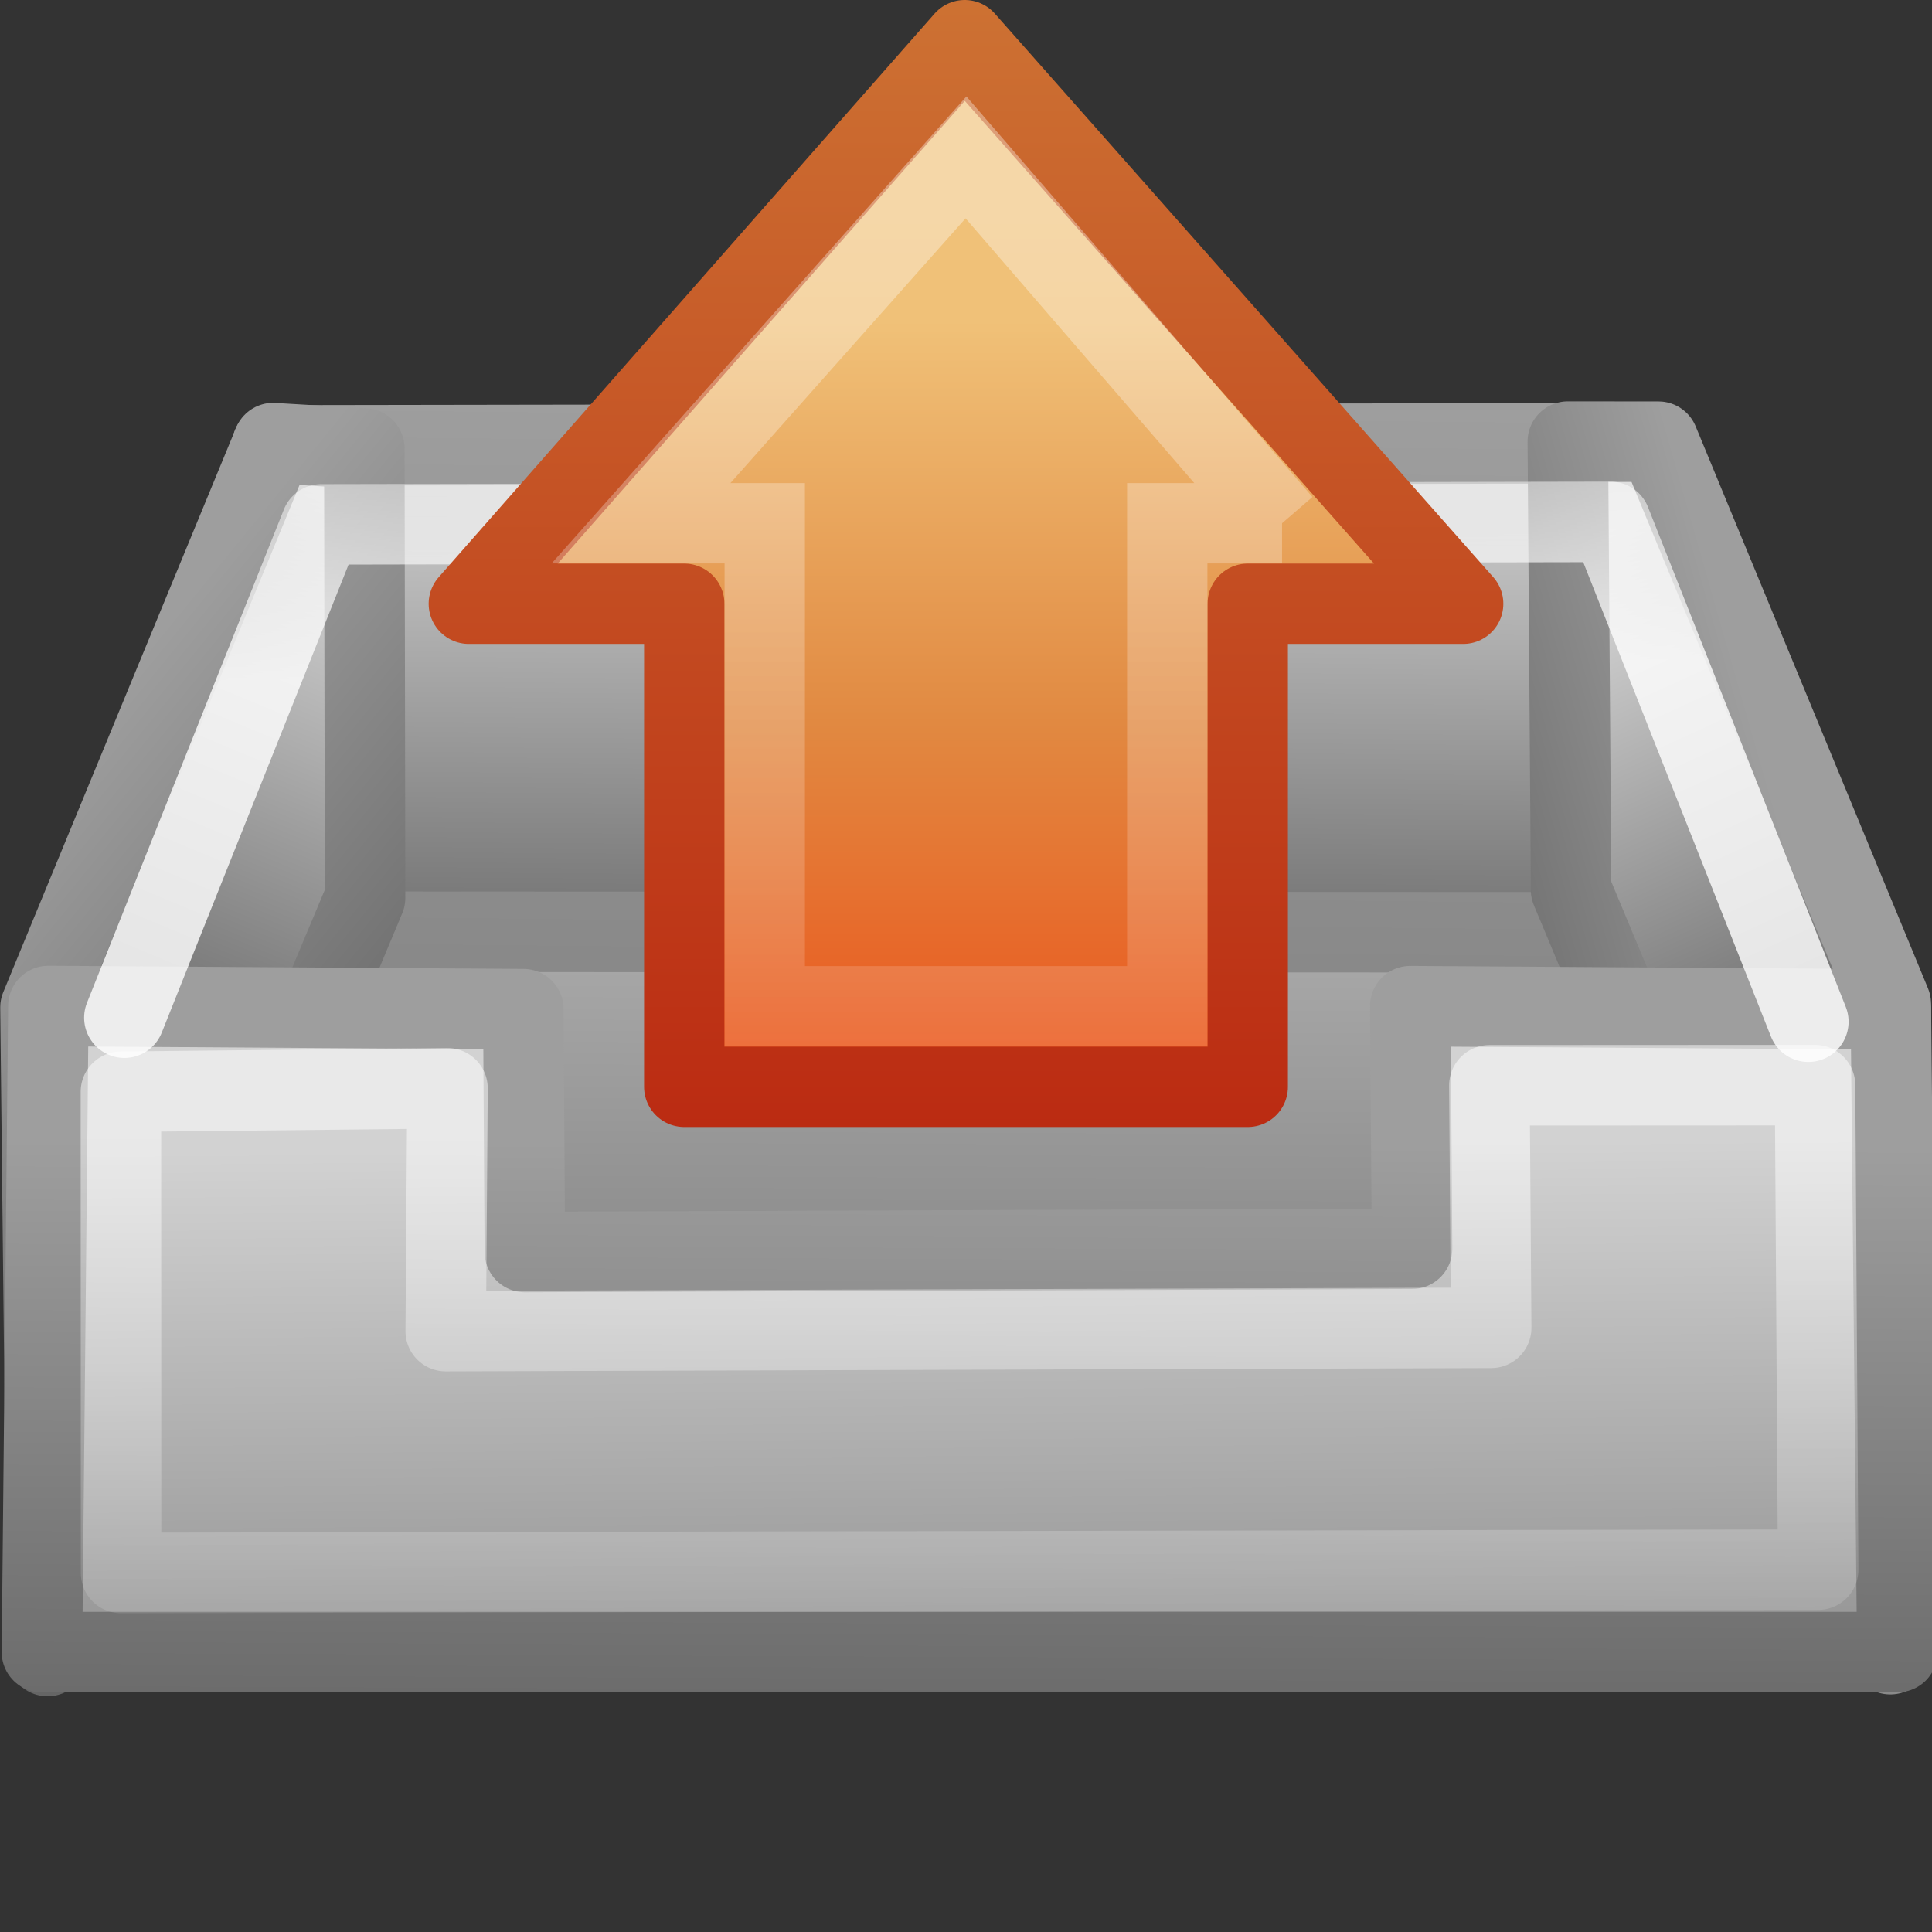
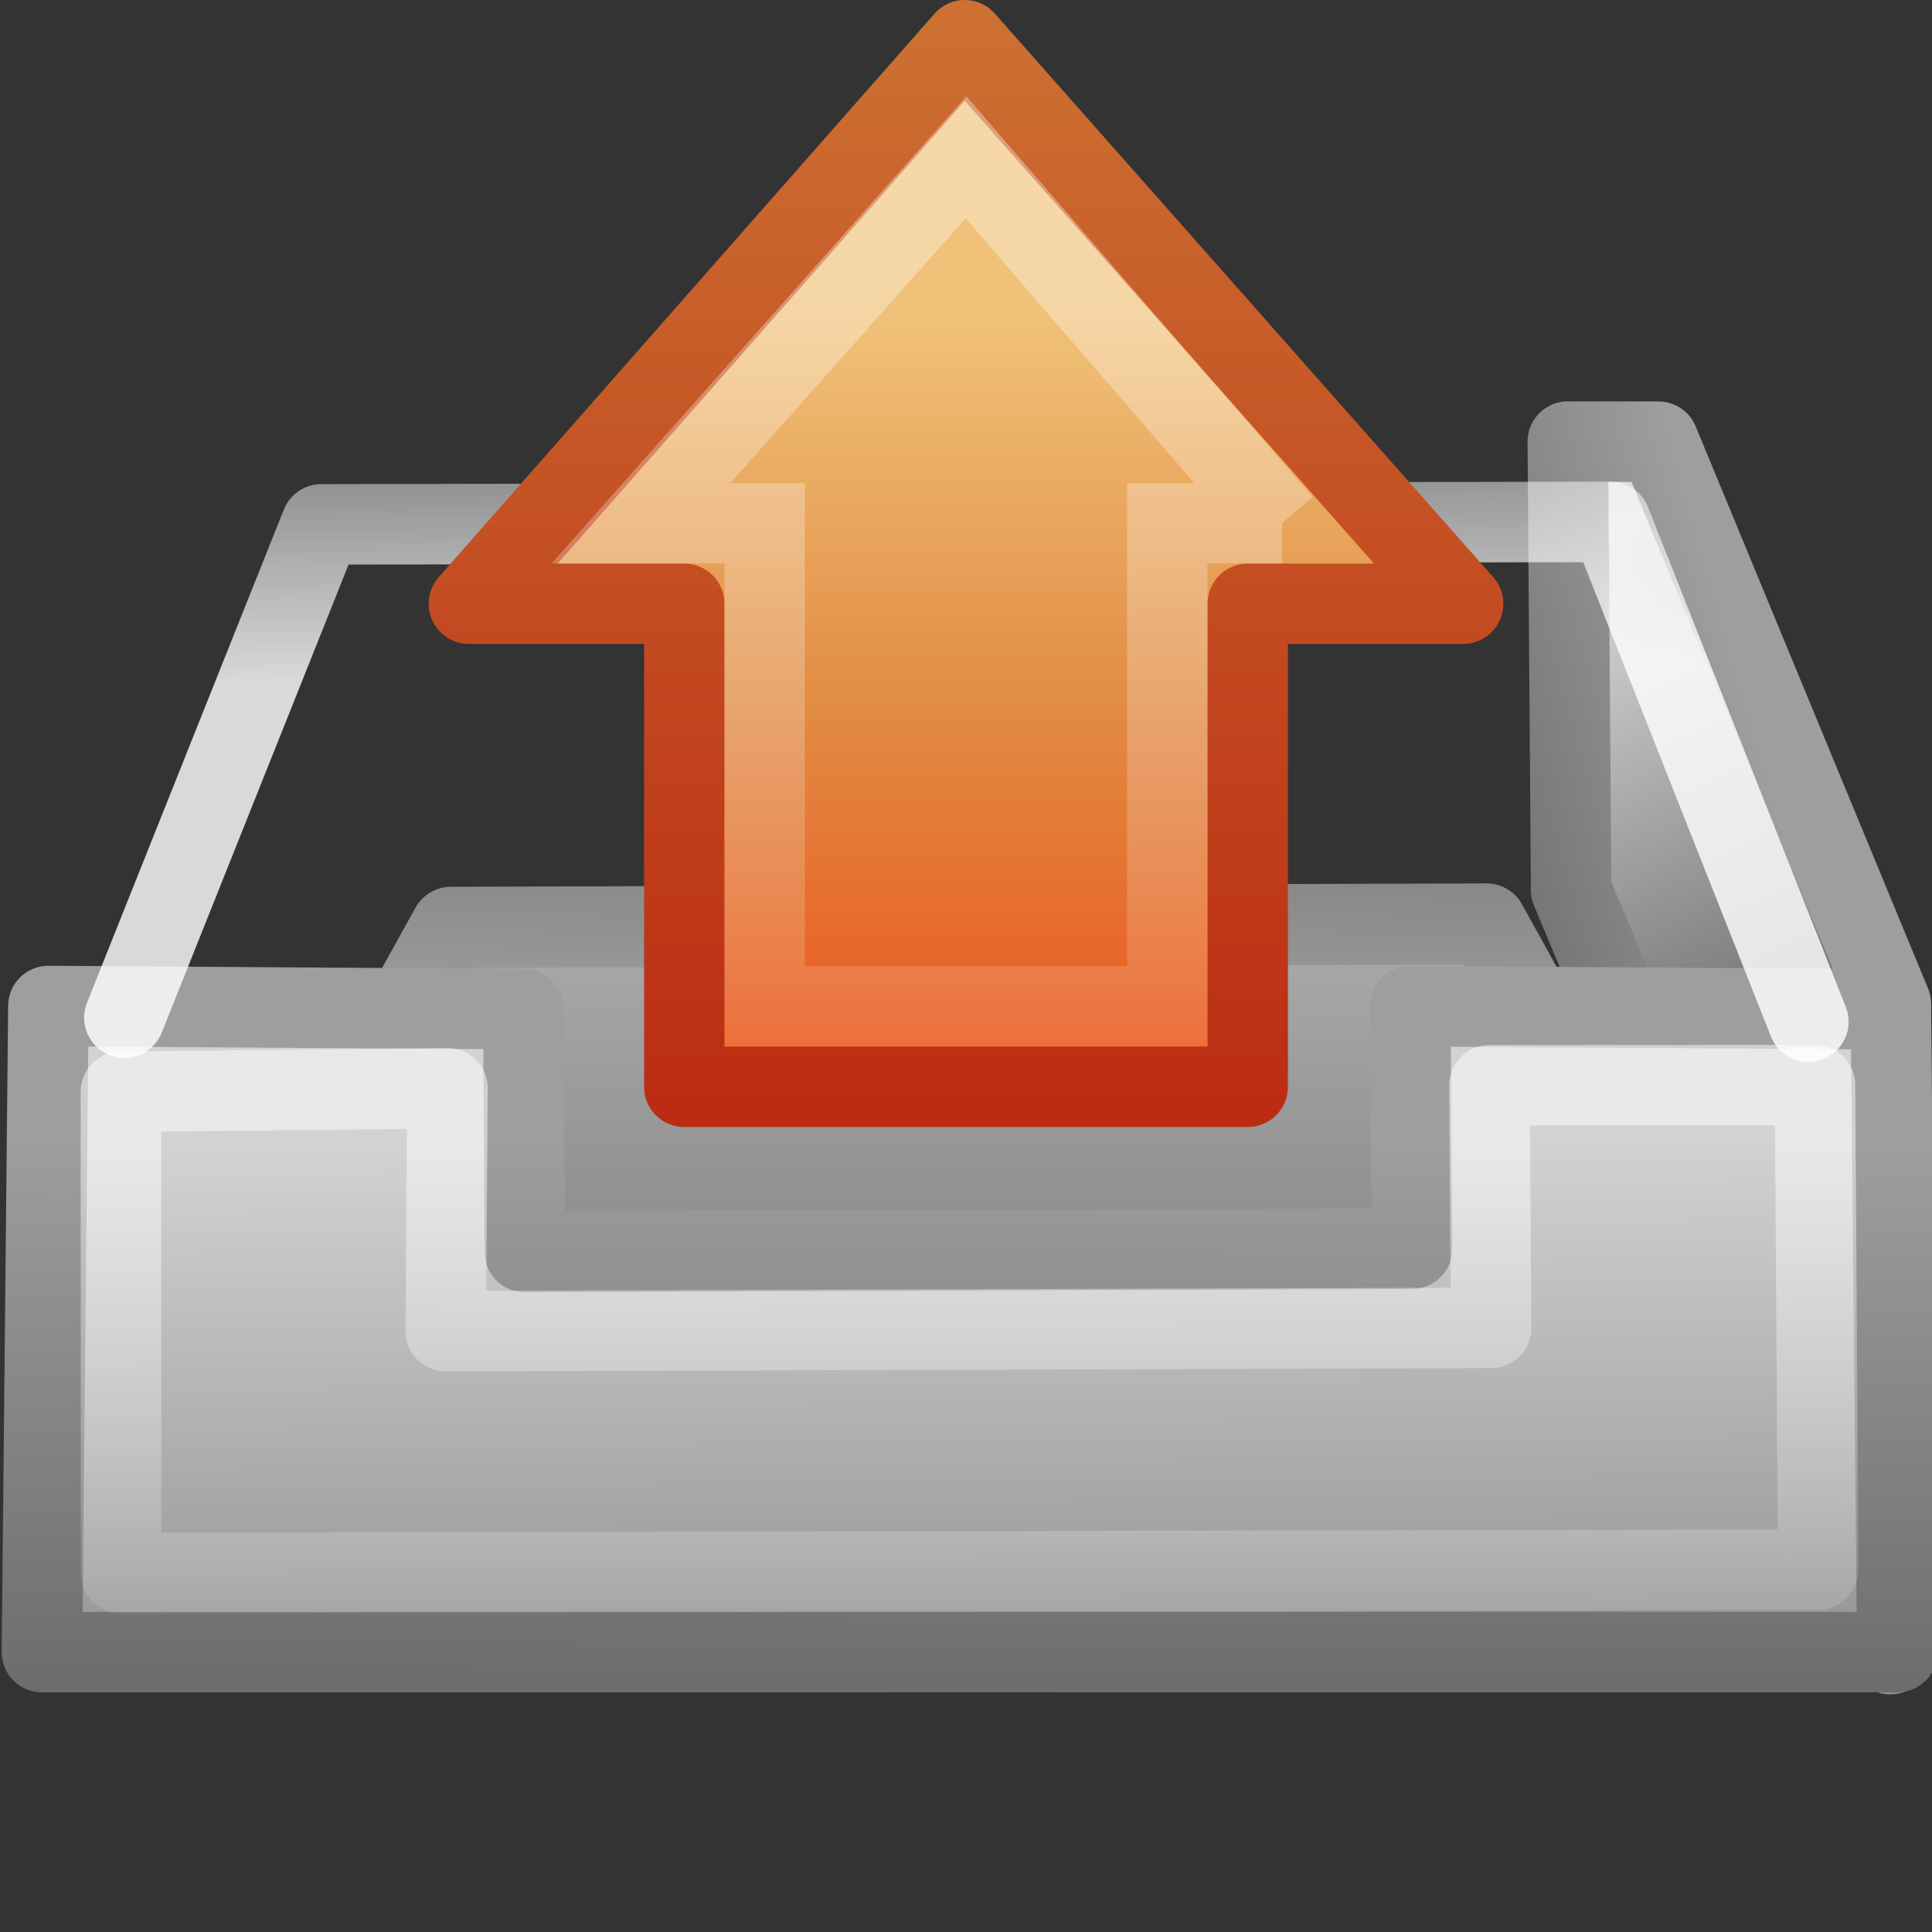
<svg xmlns="http://www.w3.org/2000/svg" xmlns:xlink="http://www.w3.org/1999/xlink" id="svg2" width="24" height="24" version="1.1">
  <rect width="100%" height="100%" fill="#333333" stroke="none" />
  <defs id="defs6">
    <linearGradient id="linearGradient3681">
      <stop id="stop3683" style="stop-color:#fff" offset="0" />
      <stop id="stop3685" style="stop-color:#fff;stop-opacity:0" offset="1" />
    </linearGradient>
    <linearGradient id="linearGradient3671">
      <stop id="stop3673" style="stop-color:#9e9e9e" offset="0" />
      <stop id="stop3675" style="stop-color:#656565" offset="1" />
    </linearGradient>
    <linearGradient id="linearGradient3665">
      <stop id="stop3667" style="stop-color:#686868" offset="0" />
      <stop id="stop3669" style="stop-color:#d2d2d2" offset="1" />
    </linearGradient>
    <linearGradient id="linearGradient3635">
      <stop id="stop3637" style="stop-color:#dfdfdf" offset="0" />
      <stop id="stop3639" style="stop-color:#686868" offset="1" />
    </linearGradient>
    <linearGradient id="linearGradient3617" x1="3.985" x2="1.071" y1="6.931" y2="13.935" gradientTransform="translate(0 7)" gradientUnits="userSpaceOnUse" xlink:href="#linearGradient3635" />
    <linearGradient id="linearGradient3625" x1="19.995" x2="22.956" y1="7.587" y2="14.058" gradientTransform="translate(0 7)" gradientUnits="userSpaceOnUse" xlink:href="#linearGradient3635" />
    <linearGradient id="linearGradient3663" x1="12.111" x2="12.021" y1="34.127" y2="23.232" gradientTransform="translate(0 -1)" gradientUnits="userSpaceOnUse" xlink:href="#linearGradient3665" />
    <linearGradient id="linearGradient3677" x1="9.934" x2="9.899" y1="23.191" y2="31.014" gradientTransform="translate(0 -1)" gradientUnits="userSpaceOnUse" xlink:href="#linearGradient3671" />
    <linearGradient id="linearGradient3687" x1="9.934" x2="9.899" y1="23.191" y2="31.014" gradientTransform="translate(0 -1)" gradientUnits="userSpaceOnUse" xlink:href="#linearGradient3681" />
    <linearGradient id="linearGradient3695" x1="3.28" x2="8.207" y1="7.259" y2="11.273" gradientTransform="translate(0 7)" gradientUnits="userSpaceOnUse" xlink:href="#linearGradient3671" />
    <linearGradient id="linearGradient3703" x1="11.334" x2="11.149" y1="1.761" y2="13.319" gradientTransform="matrix(1.014 0 0 .659 -.161 11.844)" gradientUnits="userSpaceOnUse">
      <stop id="stop3799" style="stop-color:#9e9e9e" offset="0" />
      <stop id="stop3801" style="stop-color:#878787" offset="1" />
    </linearGradient>
    <linearGradient id="linearGradient3711" x1="21.551" x2="17.099" y1="9.225" y2="10.495" gradientTransform="translate(0 7)" gradientUnits="userSpaceOnUse" xlink:href="#linearGradient3671" />
    <linearGradient id="linearGradient3719" x1="14.443" x2="14.522" y1="15.124" y2="10.836" gradientTransform="matrix(.996 0 0 1.193 .047 2.797)" gradientUnits="userSpaceOnUse" xlink:href="#linearGradient3671" />
    <linearGradient id="linearGradient3725" x1="12.76" x2="12.876" y1="12.822" y2="2.806" gradientTransform="matrix(1.014 0 0 .659 -.161 11.844)" gradientUnits="userSpaceOnUse" xlink:href="#linearGradient3665" />
    <linearGradient id="linearGradient3756" x1="12.987" x2="12.941" y1="14.997" y2="29.699" gradientTransform="matrix(.997 0 0 1.125 .032 -4.732)" gradientUnits="userSpaceOnUse" xlink:href="#linearGradient3635" />
    <linearGradient id="linearGradient3803" x1="12.552" x2="12.407" y1="6.247" y2="-1.205" gradientTransform="matrix(1.009 0 0 .767 -.111 11.518)" gradientUnits="userSpaceOnUse" xlink:href="#linearGradient3681" />
    <linearGradient id="linearGradient2872" x1="36.992" x2="-7.201" y1="20.441" y2="20.441" gradientTransform="matrix(0 -.37 -.362 0 21.508 24.332)" gradientUnits="userSpaceOnUse">
      <stop id="stop4224" style="stop-color:#fff" offset="0" />
      <stop id="stop4226" style="stop-color:#fff;stop-opacity:0" offset="1" />
    </linearGradient>
    <linearGradient id="linearGradient2855" x1="12.751" x2="44.095" y1="14.002" y2="14.002" gradientTransform="matrix(0 .319 -.313 0 19.486 7.914)" gradientUnits="userSpaceOnUse">
      <stop id="stop2612" style="stop-color:#f0c178" offset="0" />
      <stop id="stop2614" style="stop-color:#e18941" offset=".5" />
      <stop id="stop2616" style="stop-color:#ec4f18" offset="1" />
    </linearGradient>
    <linearGradient id="linearGradient2857" x1="6.206" x2="6.206" y1="15" y2=".886" gradientTransform="translate(4 7)" gradientUnits="userSpaceOnUse">
      <stop id="stop2605" style="stop-color:#bb2b12" offset="0" />
      <stop id="stop2607" style="stop-color:#cd7233" offset="1" />
    </linearGradient>
  </defs>
  <g id="layer2" transform="translate(0,-8)">
-     <path id="path3593" d="m18.466 19.478-12.864 0.042-4.972 8.973h22.825l-4.989-9.014z" style="fill:url(#linearGradient3756);stroke-linejoin:round;stroke-width:1.008;stroke:url(#linearGradient3719)" />
-     <path id="path3597" d="m3.393 19.574 17.182 0.008 4.94e-4 -6.076-17.194 0.027 0.012 6.042 4e-7 2.9e-5z" style="fill:url(#linearGradient3725);stroke-linecap:round;stroke-linejoin:round;stroke:url(#linearGradient3703)" />
-     <path id="path3599" d="m3.395 13.504-2.892 7.011 0.088 8.057 3.944-9.418-0.009-5.582-1.131-0.067z" style="fill:url(#linearGradient3617);stroke-linecap:round;stroke-linejoin:round;stroke:url(#linearGradient3695)" />
+     <path id="path3593" d="m18.466 19.478-12.864 0.042-4.972 8.973h22.825z" style="fill:url(#linearGradient3756);stroke-linejoin:round;stroke-width:1.008;stroke:url(#linearGradient3719)" />
    <path id="path3601" d="m19.517 19.053-0.041-5.567 1.126 0.001 2.886 6.981-6e-3 8.081-3.966-9.496z" style="fill:url(#linearGradient3625);stroke-linecap:round;stroke-linejoin:round;stroke:url(#linearGradient3711)" />
    <path id="path3655" d="m23.569 28.523-0.08-7.985-5.97-0.039 0.022 3.013-11.021 0.041-0.019-3.017-5.9-0.039-0.08 8.026 23.047 8e-6z" style="fill:url(#linearGradient3663);stroke-linejoin:round;stroke:url(#linearGradient3677)" />
    <path id="path3793" d="m22.464 20.692-2.457-6.209-16.016 0.031-2.446 6.128" style="fill:none;opacity:.81;stroke-linecap:round;stroke-linejoin:round;stroke:url(#linearGradient3803)" />
    <path id="path3679" d="m22.586 27.499-0.039-6.019-4.045 0.002 0.022 3.013-12.987 0.041 0.022-3.017-4.057 0.043 0.002 5.978 21.081-0.041z" style="fill:none;opacity:.5;stroke-linejoin:round;stroke:url(#linearGradient3687)" />
    <path id="path3288-9" d="m18.176 15.5-6.192-7.001-6.16 7.001h2.676v6.001h7v-6.001h2.676z" style="fill:url(#linearGradient2855);stroke-linecap:round;stroke-linejoin:round;stroke-width:.998;stroke:url(#linearGradient2857)" />
    <path id="path3290-5" d="m15.926 14.5-3.926-4.545-4.037 4.545h1.537v6h5v-6h1.426z" style="fill:none;opacity:.354;stroke-width:.998;stroke:url(#linearGradient2872)" />
  </g>
</svg>